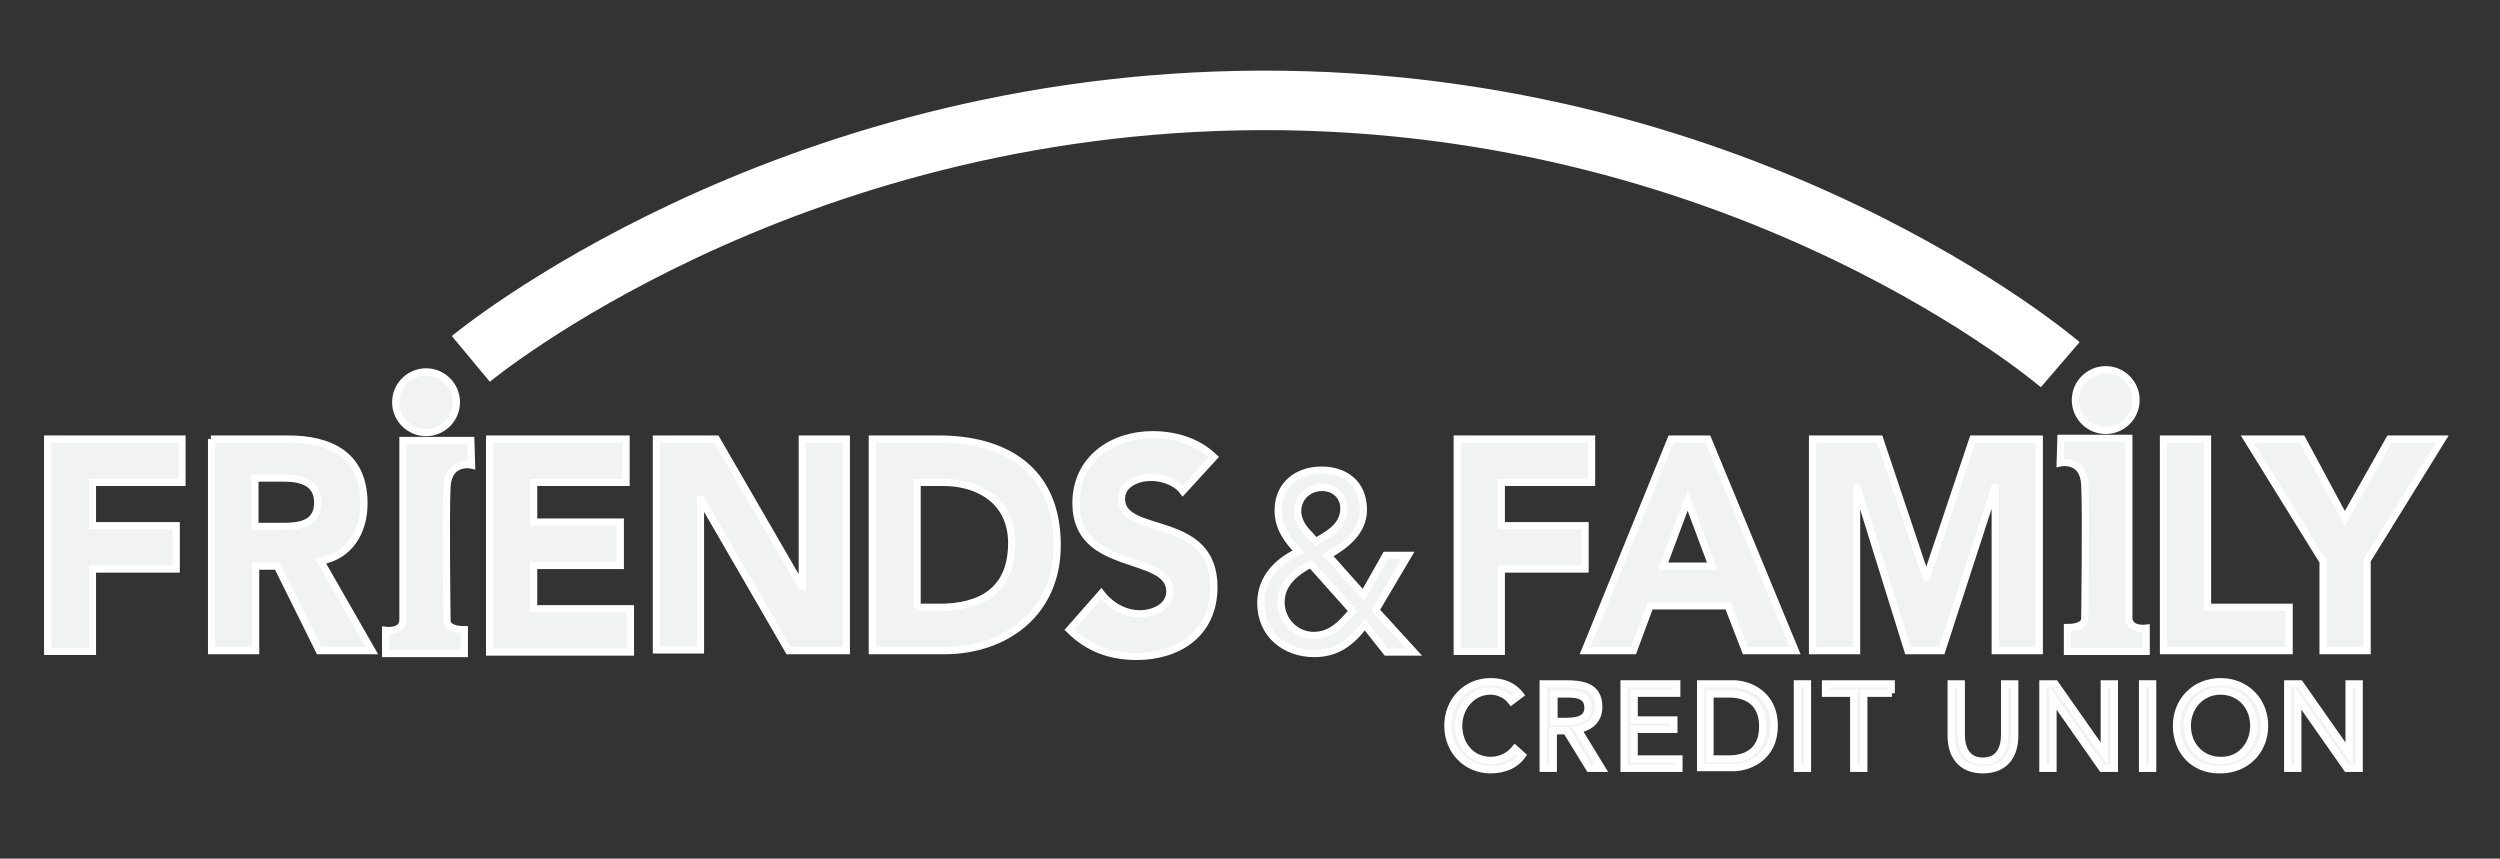
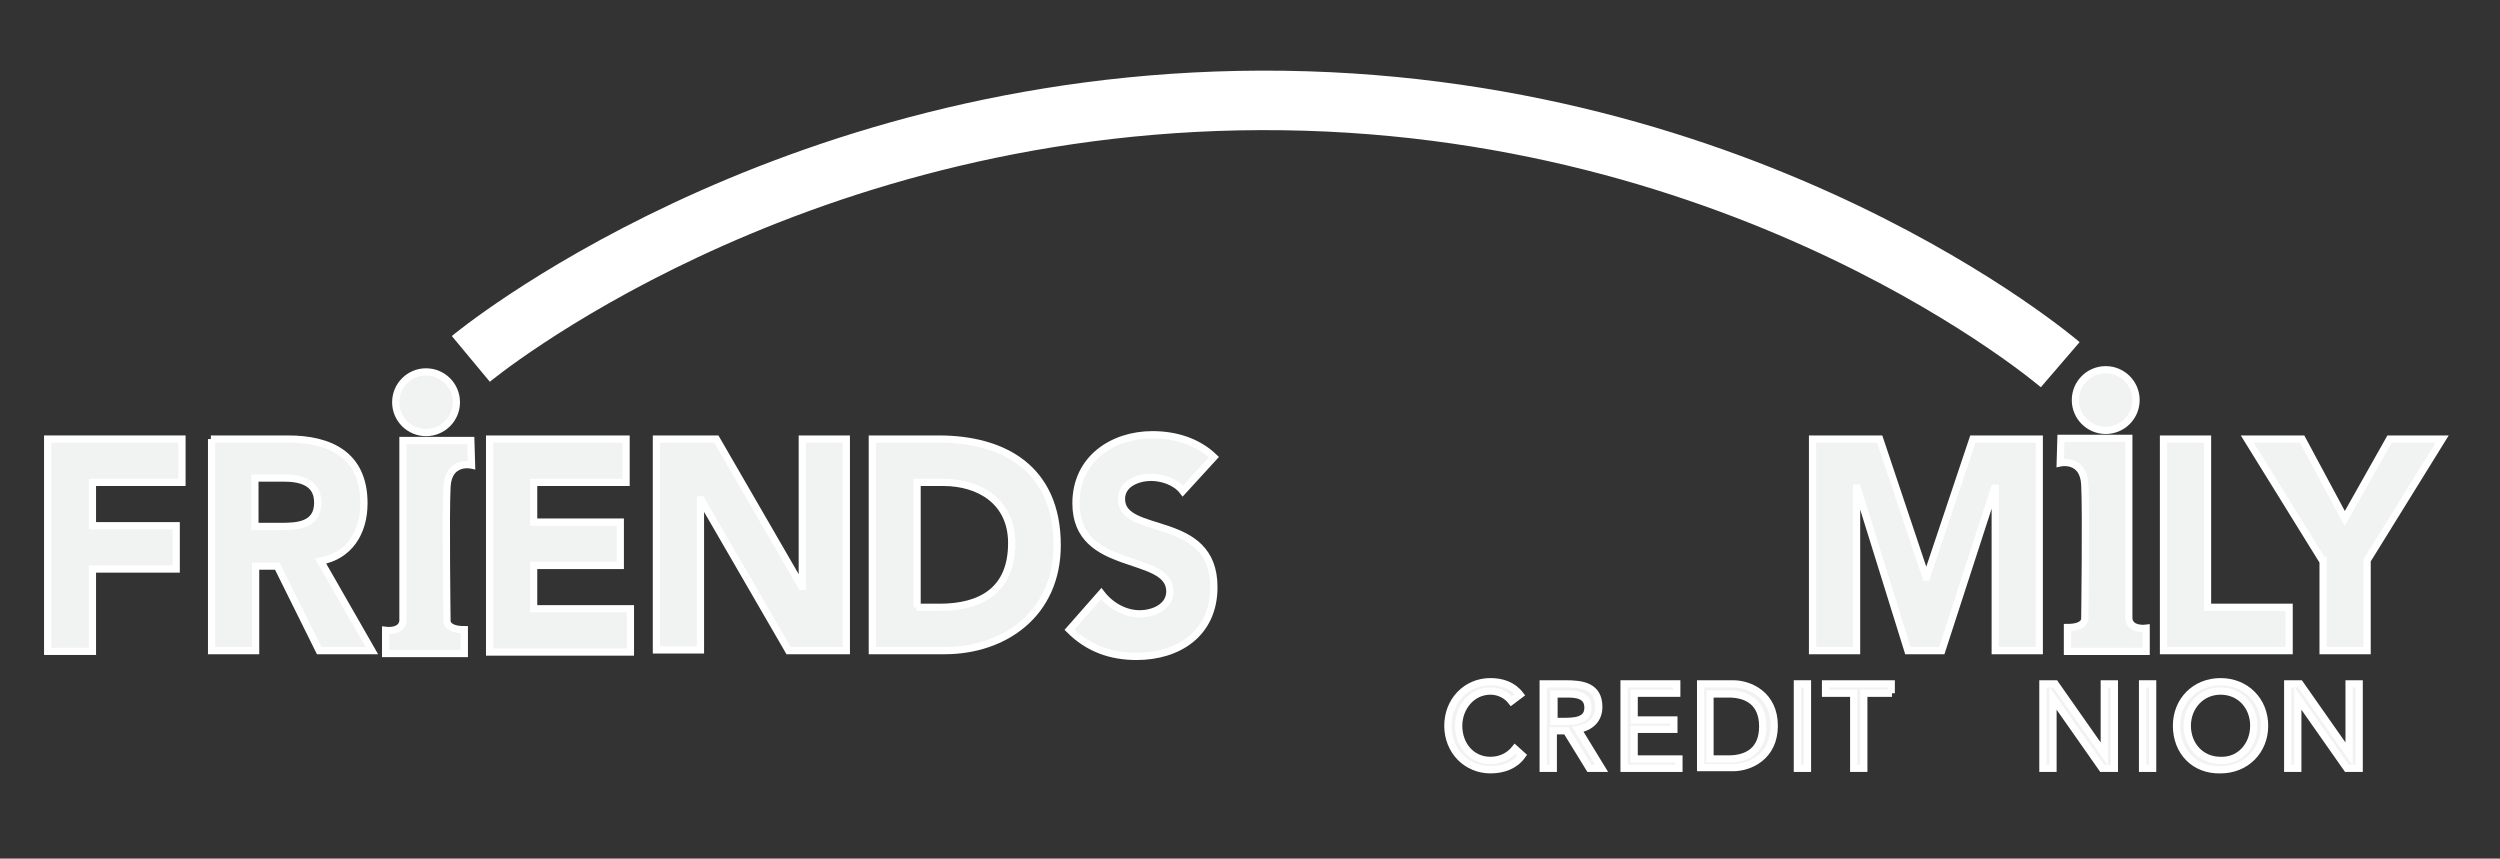
<svg xmlns="http://www.w3.org/2000/svg" id="Layer_1" x="0px" y="0px" viewBox="0 0 346.2 118.9" style="enable-background:new 0 0 346.2 118.9;" xml:space="preserve">
  <rect x="0" y="0" width="346.2" height="118.9" fill="#333333" stroke="none" />
  <style type="text/css">	.st0{fill:#F1F2F2;stroke:#FFFFFF;stroke-miterlimit:10;}	.st1{fill:none;stroke:#FFFFFF;stroke-width:8.238;stroke-miterlimit:10;}</style>
  <g>
    <path class="st0" d="M6.6,60.8h18.6v6H12.8v6h11.6v6H12.8v11.4H6.6V60.8z" />
    <path class="st0" d="M29.2,60.8h10.7c5.7,0,10.5,2.1,10.5,8.9c0,4.1-2.1,7.3-6,8l7.1,12.4h-7.3l-5.8-11.7h-3v11.7h-6.1V60.8z   M35.3,72.9h3.6c2.2,0,5.1-0.1,5.1-3.3c0-2.9-2.5-3.4-4.7-3.4h-4V72.9z" />
    <path class="st0" d="M67.8,60.8h18.9v6H73.9v5.5h12v6h-12v6h13.4v6H67.8V60.8z" />
    <path class="st0" d="M90.9,60.8h8.3L111,81.2h0.1V60.8h6.1v29.3h-8L97.1,69.2h-0.1v20.8h-6.1V60.8z" />
    <path class="st0" d="M120.8,60.8h9.2c8.9,0,16.4,4,16.4,14.7c0,9.5-7.3,14.6-15.6,14.6h-10V60.8z M126.9,84.1h3.2  c5.7,0,10-2.3,10-8.9c0-5.7-4.4-8.4-9.5-8.4h-3.6V84.1z" />
    <path class="st0" d="M163.8,68c-1-1.3-2.9-1.9-4.4-1.9c-1.7,0-4.1,0.8-4.1,3c0,5.3,12.8,1.9,12.8,12.2c0,6.5-5,9.6-10.7,9.6  c-3.6,0-6.7-1.1-9.3-3.7l4.4-5c1.3,1.7,3.3,2.8,5.3,2.8c2,0,4.2-1,4.2-3.1c0-5.4-13-2.5-13-12.2c0-6.2,5.1-9.5,10.6-9.5  c3.1,0,6.2,0.9,8.5,3.1L163.8,68z" />
-     <path class="st0" d="M189,86.5c-1.9,2.5-3.9,4-7,4c-4,0-7.4-2.6-7.4-7c0-3.5,2.4-5.8,5.2-7.1c-1.5-1.6-2.8-3.3-2.8-5.7  c0-3.7,2.8-5.6,6-5.6c3.2,0,5.8,1.8,5.8,5.5c0,3.1-2.6,5-4.9,6.3l4.9,5.5l3.1-5.5h3.1l-4.5,7.6l5.3,5.8h-3.8L189,86.5z M181.5,78.1  c-2,1.1-4.1,2.6-4.1,5.3c0,2.6,2.1,4.6,4.5,4.6c2.4,0,3.9-1.6,5.4-3.4L181.5,78.1z M182.2,75c1.7-1,3.9-2.1,3.9-4.6  c0-1.8-1.4-2.9-3-2.9c-1.8,0-3.4,1.3-3.4,3.3c0,1.3,0.8,2.4,1.6,3.2L182.2,75z" />
-     <path class="st0" d="M201.8,60.8h18.6v6h-12.5v6h11.6v6h-11.6v11.4h-6.1V60.8z" />
-     <path class="st0" d="M231.4,60.8h5.1l12.1,29.3h-6.9l-2.4-6.2h-10.8l-2.3,6.2h-6.7L231.4,60.8z M233.7,69.3l-3.4,9.1h6.8  L233.7,69.3z" />
    <path class="st0" d="M251,60.8h9.3l6.4,19.1h0.1l6.4-19.1h9.2v29.3h-6.1V67.6h-0.1l-7.3,22.5h-4.7l-7-22.5h-0.1v22.5H251V60.8z" />
    <path class="st0" d="M299.6,60.8h6.1v23.3h11.3v6h-17.4V60.8z" />
    <path class="st0" d="M321.6,77.6l-10.4-16.8h7.6l5.9,11l6.2-11h7.3l-10.4,16.8v12.5h-6.1V77.6z" />
  </g>
  <g>
    <g>
      <path class="st0" d="M209.3,97.1c-0.7-0.9-1.8-1.4-2.9-1.4c-2.6,0-4.4,2.3-4.4,4.8c0,2.7,1.8,4.8,4.4,4.8c1.4,0,2.6-0.6,3.4-1.6   l1,0.9c-1,1.4-2.6,2-4.4,2c-3.3,0-5.9-2.6-5.9-6.1c0-3.4,2.5-6.1,5.9-6.1c1.6,0,3.1,0.5,4.1,1.8L209.3,97.1z" />
      <path class="st0" d="M213.8,94.7h3c2.3,0,4.6,0.3,4.6,3.2c0,1.7-1.1,2.8-2.9,3.1l3.3,5.4h-1.7l-3.2-5.2h-1.8v5.2h-1.4V94.7z    M215.2,99.9h1.2c1.5,0,3.5,0,3.5-1.9c0-1.7-1.5-1.9-2.8-1.9h-1.9V99.9z" />
      <path class="st0" d="M224.9,94.7h7.3V96h-5.9v3.7h5.5v1.3h-5.5v4.1h6.2v1.3h-7.6V94.7z" />
      <path class="st0" d="M235.5,94.7h4.5c2.3,0,5.7,1.5,5.7,5.8s-3.4,5.8-5.7,5.8h-4.5V94.7z M236.8,105.1h2.6c2.7,0,4.7-1.3,4.7-4.5   c0-3.2-2-4.5-4.7-4.5h-2.6V105.1z" />
      <path class="st0" d="M248.9,94.7h1.4v11.7h-1.4V94.7z" />
      <path class="st0" d="M262,96h-3.9v10.4h-1.4V96h-3.9v-1.3h9.1V96z" />
-       <path class="st0" d="M279,101.9c0,2.5-1.2,4.7-4.4,4.7c-3.2,0-4.4-2.2-4.4-4.7v-7.2h1.4v7c0,1.9,0.7,3.7,3,3.7c2.3,0,3-1.8,3-3.7   v-7h1.4V101.9z" />
      <path class="st0" d="M282.9,94.7h1.7l6.8,9.7h0v-9.7h1.4v11.7h-1.7l-6.8-9.7h0v9.7h-1.4V94.7z" />
      <path class="st0" d="M296.7,94.7h1.4v11.7h-1.4V94.7z" />
      <path class="st0" d="M301.4,100.5c0-3.5,2.6-6.1,6.1-6.1c3.5,0,6.1,2.6,6.1,6.1s-2.6,6.1-6.1,6.1   C303.9,106.7,301.4,104.1,301.4,100.5z M312.1,100.5c0-2.7-1.9-4.8-4.6-4.8c-2.7,0-4.6,2.2-4.6,4.8c0,2.7,1.9,4.8,4.6,4.8   C310.2,105.4,312.1,103.2,312.1,100.5z" />
      <path class="st0" d="M316.8,94.7h1.7l6.8,9.7h0v-9.7h1.4v11.7H325l-6.8-9.7h0v9.7h-1.4V94.7z" />
    </g>
  </g>
  <g>
    <path class="st0" d="M55.8,61h9.4l0.1,3.4c0,0-3.2-0.7-3.4,3c-0.2,3.7,0,18.5,0,18.5s-0.2,1.3,2.4,1.3v3.3H53.4l0-3.2  c0,0,2.2,0.3,2.4-1.3L55.8,61z" />
    <circle class="st0" cx="59" cy="55.7" r="4.2" />
  </g>
  <g>
    <path class="st0" d="M294.8,60.7h-9.4l-0.1,3.4c0,0,3.2-0.7,3.4,3c0.2,3.7,0,18.5,0,18.5s0.2,1.3-2.4,1.3v3.3h10.9l0-3.2  c0,0-2.2,0.3-2.4-1.3L294.8,60.7z" />
    <circle class="st0" cx="291.6" cy="55.4" r="4.2" />
  </g>
  <path class="st1" d="M65.2,49.7c0,0,42.8-35.6,109.4-35.8c67.9-0.2,110.7,36.6,110.7,36.6" />
</svg>